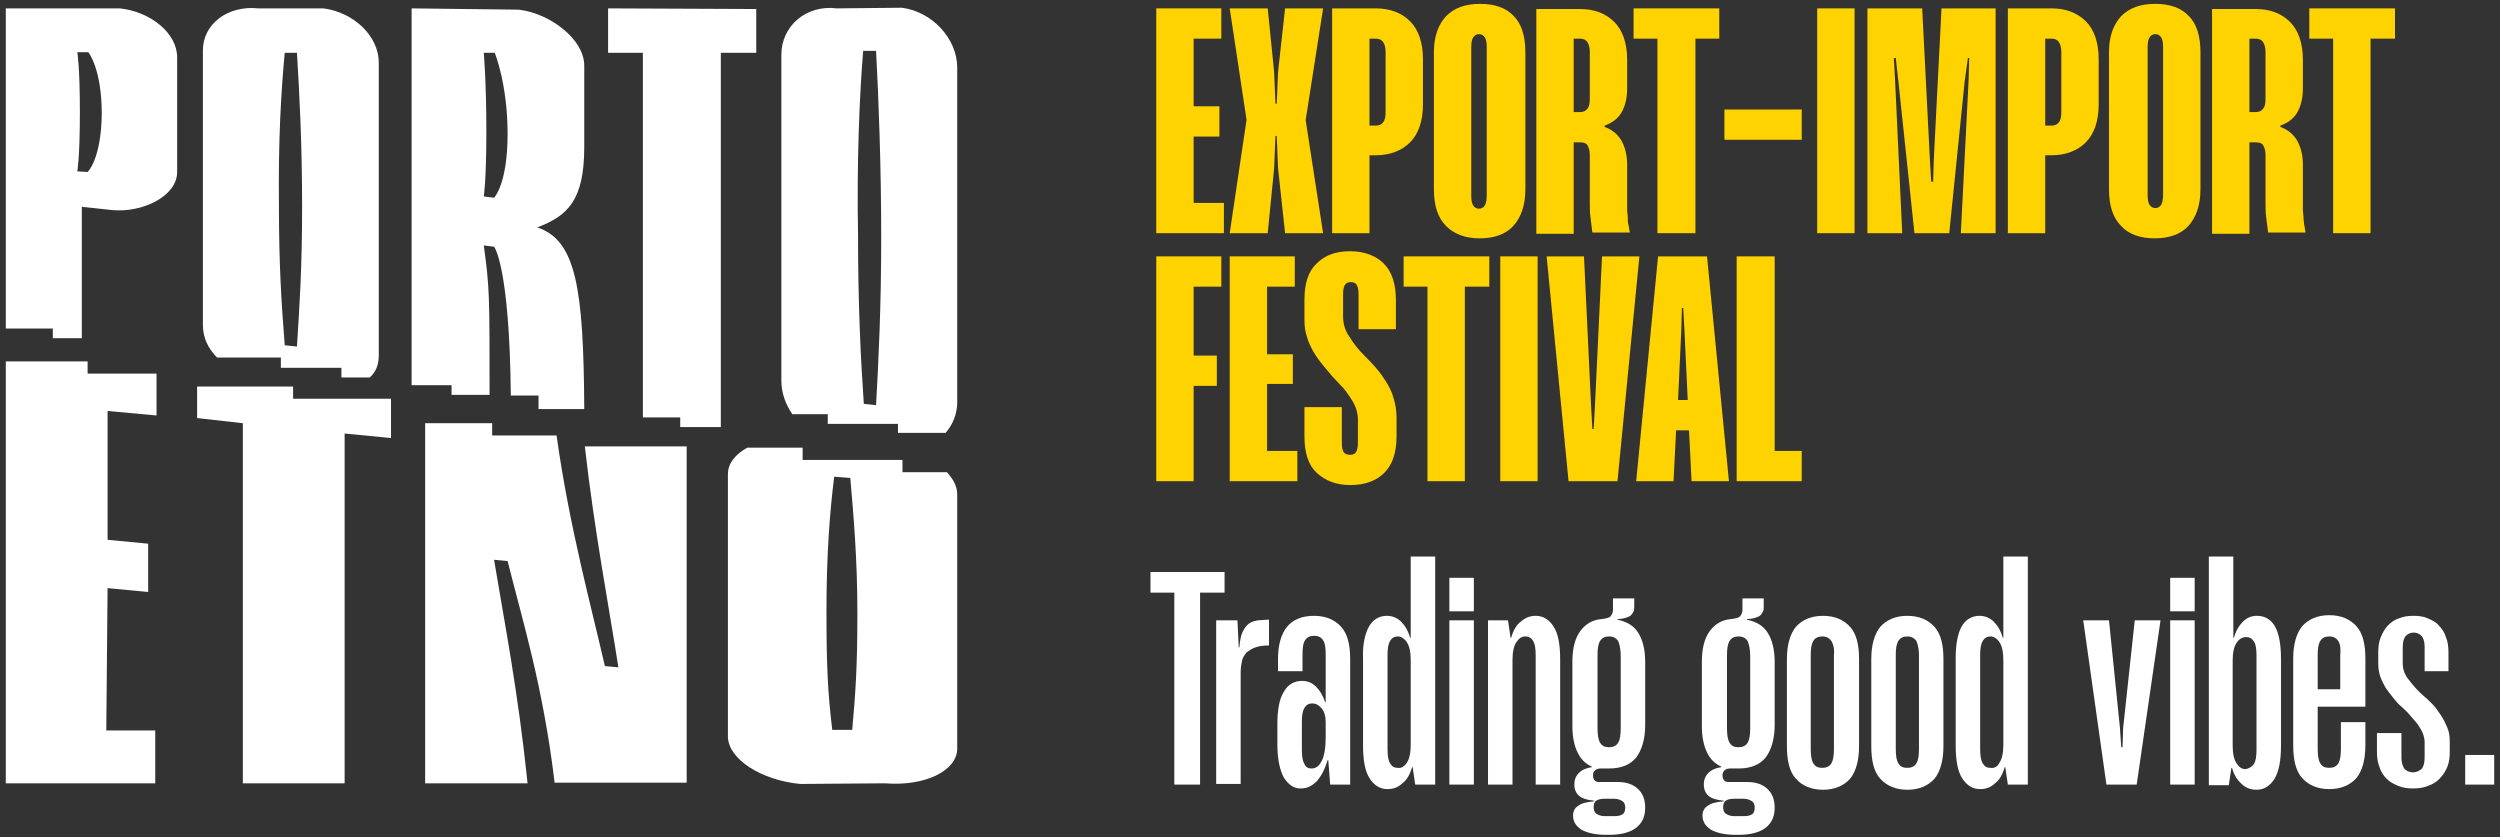
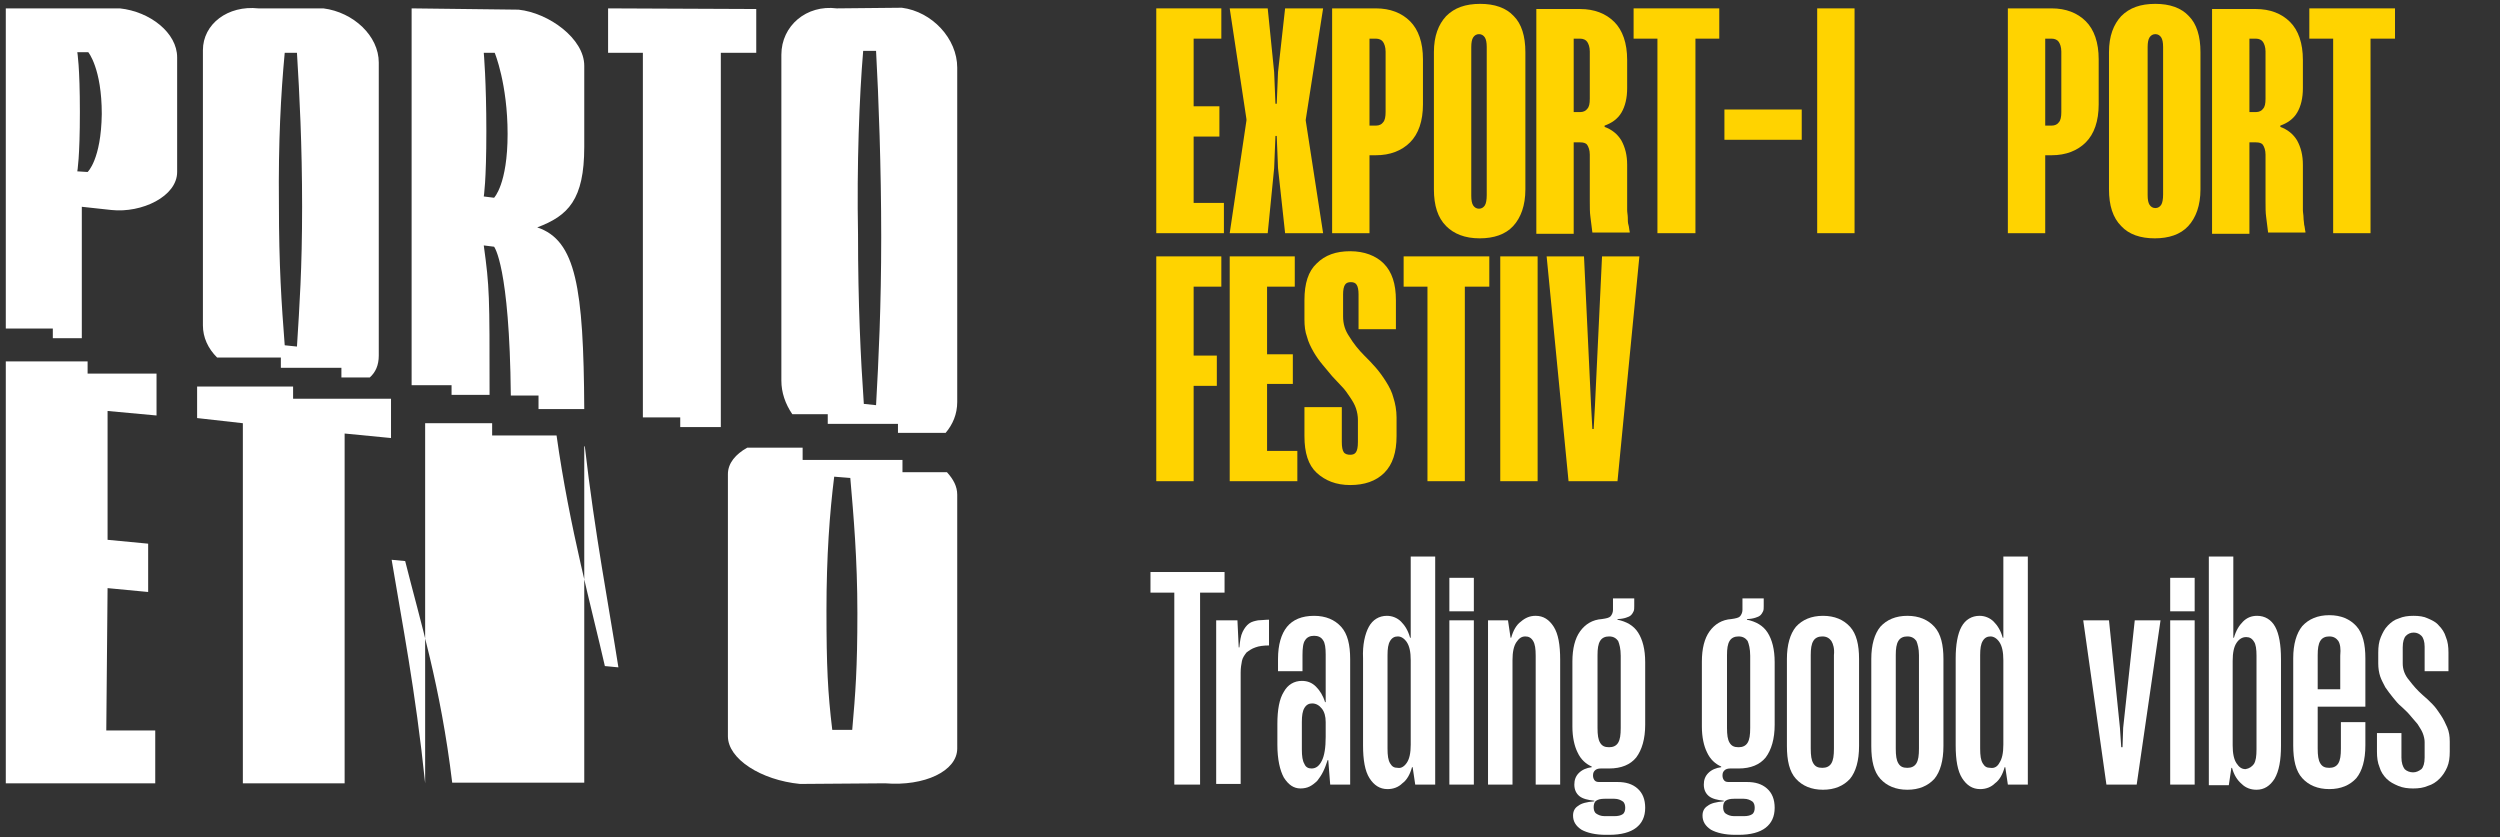
<svg xmlns="http://www.w3.org/2000/svg" version="1.1" id="Layer_1" x="0px" y="0px" viewBox="0 0 388.1 130" style="enable-background:new 0 0 388.1 130;" xml:space="preserve">
  <rect x="0" y="0" width="388.1" height="130" fill="#333333" stroke="none" />
  <style type="text/css">
	.st0{fill:#FFD300;}
	.st1{fill:#FFFFFF;}
	.st2{fill:#231F20;}
</style>
  <g>
    <path class="st1" d="M70.1,61.3H76c0-15.7,0-16.6-0.9-23.2l1.6,0.2c0,0,2.4,2.9,2.6,23.1h4.3v2.1h7.1c-0.1-18.9-1.3-26.2-7.3-28.2   c4.8-1.8,7.3-4.3,7.3-12.5V10.2c0-4.2-5.5-8.2-10.2-8.7L63.9,1.3v58.5h6.2V61.3z M76.8,8.2c0,0,2,4.8,2,12.6c0,7.8-2.1,9.9-2.1,9.9   l-1.6-0.2c0,0,0.4-2.3,0.4-10.1c0-7.8-0.4-12.2-0.4-12.2H76.8z" />
    <path class="st1" d="M18.6,1.3H0.9V51h7.3v1.5h4.5V32.1l4.6,0.5c4.7,0.5,10.2-2.1,10.2-5.9V8.9C27.5,5.1,23.3,1.8,18.6,1.3    M13.6,26.7L12,26.6c0,0,0.4-2.1,0.4-9.2c0-7.1-0.4-9.3-0.4-9.3h1.7c0,0,2.1,2.5,2.1,9.6C15.7,24.8,13.6,26.7,13.6,26.7" />
    <path class="st1" d="M43.6,55.6v1.5h9.4v1.5h4.4c0.9-0.8,1.4-1.9,1.4-3.4V9.7c0-4.1-3.9-7.8-8.6-8.4l-10.1,0   c-4.7-0.5-8.6,2.4-8.6,6.5v42.7c0,1.9,0.8,3.6,2.2,5H43.6z M44.2,8.2h1.9c0.4,6.5,0.8,14.3,0.8,23.9c0,9.6-0.4,15.3-0.8,21.7   l-1.9-0.2c-0.5-6.5-0.9-12.3-0.9-21.9C43.2,22,43.6,14.6,44.2,8.2" />
    <polygon class="st1" points="117.4,8.2 117.4,1.4 94.4,1.3 94.4,8.2 99.8,8.2 99.8,64.8 105.6,64.8 105.6,66.3 111.9,66.3    111.9,8.2  " />
    <path class="st1" d="M128.5,64.4v1.4h10.9v1.4h7.4c1.1-1.3,1.8-2.9,1.8-4.8l0-51.9c0-4.5-3.9-8.7-8.6-9.3l-10.1,0.1   c-4.7-0.6-8.6,2.7-8.6,7.2v50.6c0,1.8,0.6,3.6,1.7,5.2H128.5z M134,7.9h2c0.4,7.2,0.8,18.2,0.8,28.9s-0.4,19-0.8,26.1l-1.9-0.2   c-0.5-7.2-0.9-15.6-0.9-26.3C133,25.6,133.4,15,134,7.9" />
    <polygon class="st1" points="24.3,58 13.6,58 13.6,56.1 0.9,56.1 0.9,121.6 24.1,121.6 24.1,113.4 16.5,113.4 16.7,91.3 23,91.9    23,84.4 16.7,83.8 16.7,63.8 24.3,64.5  " />
    <polygon class="st1" points="60.7,61.9 45.5,61.9 45.5,60 30.6,60 30.6,64.9 37.7,65.7 37.7,121.6 53.5,121.6 53.5,67.3 60.7,68     " />
-     <path class="st1" d="M90.8,69.4c1.5,13.2,3.8,25.2,5.2,34.2l-2.1-0.2c-2-8.8-5.5-21.5-7.5-35.8h-10v-1.9H66l0,55.9h15.9   c-1.5-14.5-3.6-25-5.2-34.7l2.1,0.2c2.3,9.2,5.5,19.4,7.3,34.4h20.5l0-52.2H90.8z" />
+     <path class="st1" d="M90.8,69.4c1.5,13.2,3.8,25.2,5.2,34.2l-2.1-0.2c-2-8.8-5.5-21.5-7.5-35.8h-10v-1.9H66l0,55.9c-1.5-14.5-3.6-25-5.2-34.7l2.1,0.2c2.3,9.2,5.5,19.4,7.3,34.4h20.5l0-52.2H90.8z" />
    <path class="st1" d="M147,73.3h-6.9v-1.9h-15.5v-1.9H116c-1.8,1-3,2.4-3,4.1l0,40.7c0,3.5,5.1,6.8,11.2,7.4l13.2-0.1   c6.1,0.5,11.2-1.9,11.2-5.4l0-39.4C148.6,75.5,148,74.4,147,73.3 M132.3,113.3h-3.1c-0.7-5.8-0.9-9.9-0.9-18.5   c0-8.5,0.5-15.2,1.2-20.8l2.5,0.2c0.5,5.8,1.1,12.5,1.1,21C133.1,103.8,132.8,107.6,132.3,113.3" />
    <polygon class="st0" points="185.3,21.2 189.3,21.2 189.3,16.5 185.3,16.5 185.3,6 189.6,6 189.6,1.3 179.5,1.3 179.5,36.2    190,36.2 190,31.5 185.3,31.5  " />
    <polygon class="st0" points="190.9,36.2 196.8,36.2 197.8,26.1 198,21.1 198.2,21.1 198.4,26.1 199.5,36.2 205.4,36.2 202.7,18.7    202.7,18.6 205.4,1.3 199.5,1.3 198.4,11.2 198.2,16.1 198,16.1 197.8,11.2 196.8,1.3 190.9,1.3 193.5,18.5 193.5,18.7  " />
    <path class="st0" d="M212.6,24.1h1c2.2,0,4-0.7,5.3-2c1.3-1.3,2-3.3,2-5.9v-7c0-2.6-0.7-4.6-2-5.9c-1.3-1.3-3.1-2-5.3-2h-6.8v34.9   h5.8V24.1z M212.6,6h1c0.5,0,0.9,0.2,1.1,0.5c0.2,0.3,0.4,0.8,0.4,1.5v9.4c0,0.7-0.1,1.3-0.4,1.6c-0.2,0.3-0.6,0.5-1.1,0.5h-1V6z" />
    <path class="st0" d="M229.7,37c2.2,0,4-0.6,5.2-1.9c1.2-1.3,1.9-3.2,1.9-5.7V8.1c0-2.5-0.6-4.4-1.8-5.6c-1.2-1.3-3-1.9-5.2-1.9   c-2.3,0-4,0.6-5.3,1.9c-1.2,1.3-1.9,3.1-1.9,5.6v21.3c0,2.5,0.6,4.4,1.9,5.7C225.7,36.3,227.4,37,229.7,37 M228.4,7.3   c0-0.7,0.1-1.2,0.3-1.5c0.2-0.3,0.5-0.5,0.9-0.5c0.4,0,0.7,0.2,0.9,0.5c0.2,0.3,0.3,0.8,0.3,1.5v23c0,0.7-0.1,1.3-0.3,1.6   c-0.2,0.3-0.5,0.5-0.9,0.5c-0.4,0-0.7-0.2-0.9-0.5c-0.2-0.3-0.3-0.8-0.3-1.5V7.3z" />
    <path class="st0" d="M244.3,22.1h1c0.5,0,0.9,0.1,1.1,0.4c0.2,0.3,0.4,0.8,0.4,1.5v7.2c0,1,0,1.8,0.1,2.5c0.1,0.7,0.2,1.5,0.3,2.4   h5.8V36c-0.1-0.4-0.1-0.8-0.2-1.1c-0.1-0.3-0.1-0.7-0.1-1.1c0-0.4-0.1-0.8-0.1-1.2c0-0.4,0-0.9,0-1.4v-5.6c0-1.5-0.3-2.7-0.9-3.8   c-0.6-1-1.5-1.7-2.6-2.1v-0.2c1.1-0.4,2-1,2.6-2c0.6-1,0.9-2.3,0.9-3.8V9.3c0-2.6-0.7-4.6-2-5.9c-1.3-1.3-3.1-2-5.3-2h-6.8v34.9   h5.8V22.1z M244.3,6h1c0.5,0,0.9,0.2,1.1,0.5c0.2,0.3,0.4,0.8,0.4,1.5v7.3c0,0.8-0.1,1.3-0.4,1.6c-0.2,0.3-0.6,0.5-1.1,0.5h-1V6z" />
    <polygon class="st0" points="257.3,36.2 263.2,36.2 263.2,6 266.9,6 266.9,1.3 253.6,1.3 253.6,6 257.3,6  " />
    <rect x="267.7" y="17" class="st0" width="12" height="4.7" />
    <rect x="282.1" y="1.3" class="st0" width="5.8" height="34.9" />
-     <polygon class="st0" points="300.2,24.8 300.1,28.2 299.8,28.2 299.6,24.8 298.4,1.3 289.9,1.3 289.9,36.2 295.3,36.2 294.2,12.6    294,9 294.3,9 294.7,12.6 297.2,36.2 302.6,36.2 305,12.6 305.5,9 305.7,9 305.6,12.6 304.4,36.2 309.8,36.2 309.8,1.3 301.4,1.3     " />
    <path class="st0" d="M318.5,1.3h-6.8v34.9h5.8V24.1h1c2.2,0,4-0.7,5.3-2c1.3-1.3,2-3.3,2-5.9v-7c0-2.6-0.7-4.6-2-5.9   C322.5,2,320.7,1.3,318.5,1.3 M320,17.4c0,0.7-0.1,1.3-0.4,1.6c-0.2,0.3-0.6,0.5-1.1,0.5h-1V6h1c0.5,0,0.9,0.2,1.1,0.5   c0.2,0.3,0.4,0.8,0.4,1.5V17.4z" />
    <path class="st0" d="M334.6,0.6c-2.3,0-4,0.6-5.3,1.9c-1.2,1.3-1.9,3.1-1.9,5.6v21.3c0,2.5,0.6,4.4,1.9,5.7c1.2,1.3,3,1.9,5.2,1.9   c2.2,0,4-0.6,5.2-1.9c1.2-1.3,1.9-3.2,1.9-5.7V8.1c0-2.5-0.6-4.4-1.8-5.6C338.6,1.2,336.8,0.6,334.6,0.6 M335.8,30.2   c0,0.7-0.1,1.3-0.3,1.6c-0.2,0.3-0.5,0.5-0.9,0.5c-0.4,0-0.7-0.2-0.9-0.5c-0.2-0.3-0.3-0.8-0.3-1.5v-23c0-0.7,0.1-1.2,0.3-1.5   c0.2-0.3,0.5-0.5,0.9-0.5c0.4,0,0.7,0.2,0.9,0.5c0.2,0.3,0.3,0.8,0.3,1.5V30.2z" />
    <path class="st0" d="M357.6,33.8c0-0.4-0.1-0.8-0.1-1.2c0-0.4,0-0.9,0-1.4v-5.6c0-1.5-0.3-2.7-0.9-3.8c-0.6-1-1.5-1.7-2.6-2.1v-0.2   c1.1-0.4,2-1,2.6-2c0.6-1,0.9-2.3,0.9-3.8V9.3c0-2.6-0.7-4.6-2-5.9c-1.3-1.3-3.1-2-5.3-2h-6.8v34.9h5.8V22.1h1   c0.5,0,0.9,0.1,1.1,0.4c0.2,0.3,0.4,0.8,0.4,1.5v7.2c0,1,0,1.8,0.1,2.5c0.1,0.7,0.2,1.5,0.3,2.4h5.8V36c-0.1-0.4-0.1-0.8-0.2-1.1   C357.7,34.6,357.6,34.2,357.6,33.8 M351.7,15.3c0,0.8-0.1,1.3-0.4,1.6c-0.2,0.3-0.6,0.5-1.1,0.5h-1V6h1c0.5,0,0.9,0.2,1.1,0.5   c0.2,0.3,0.4,0.8,0.4,1.5V15.3z" />
    <polygon class="st0" points="358.5,1.3 358.5,6 362.2,6 362.2,36.2 368,36.2 368,6 371.8,6 371.8,1.3  " />
    <polygon class="st0" points="179.5,74.7 185.3,74.7 185.3,59.9 188.9,59.9 188.9,55.2 185.3,55.2 185.3,44.5 189.6,44.5    189.6,39.8 179.5,39.8  " />
    <polygon class="st0" points="196.7,59.6 200.7,59.6 200.7,55 196.7,55 196.7,44.5 201,44.5 201,39.8 190.9,39.8 190.9,74.7    201.4,74.7 201.4,70 196.7,70  " />
    <path class="st0" d="M215.2,59.3c-0.5-0.8-1-1.5-1.6-2.2c-0.6-0.7-1.2-1.3-1.8-1.9c-0.9-0.9-1.7-1.9-2.3-2.9c-0.7-1-1-2-1-3.2v-3.4   c0-0.7,0.1-1.2,0.3-1.5c0.2-0.3,0.5-0.4,0.9-0.4c0.4,0,0.7,0.1,0.9,0.4c0.2,0.3,0.3,0.8,0.3,1.5v5.4h5.8v-4.5   c0-2.5-0.6-4.4-1.9-5.7c-1.2-1.2-3-1.9-5.2-1.9c-2.2,0-3.9,0.6-5.2,1.9c-1.3,1.2-1.9,3.1-1.9,5.7v3c0,1,0.1,1.9,0.4,2.7   c0.2,0.8,0.6,1.6,1,2.3c0.4,0.7,0.9,1.4,1.4,2c0.5,0.6,1,1.2,1.5,1.8c0.5,0.5,1,1.1,1.5,1.6c0.5,0.5,0.9,1.1,1.3,1.7   c0.4,0.6,0.7,1.1,0.9,1.7c0.2,0.6,0.3,1.2,0.3,1.8v3.4c0,0.8-0.1,1.3-0.3,1.6c-0.2,0.3-0.5,0.4-0.9,0.4c-0.4,0-0.8-0.1-1-0.4   c-0.2-0.3-0.3-0.8-0.3-1.6v-5.4h-5.8v4.5c0,2.6,0.6,4.5,1.9,5.7c1.3,1.2,3,1.9,5.2,1.9c2.2,0,4-0.6,5.3-1.9   c1.3-1.3,1.9-3.2,1.9-5.7v-2.9c0-1.1-0.2-2.2-0.5-3.1C216.1,60.9,215.7,60.1,215.2,59.3" />
    <polygon class="st0" points="217.9,44.5 221.6,44.5 221.6,74.7 227.4,74.7 227.4,44.5 231.2,44.5 231.2,39.8 217.9,39.8  " />
    <rect x="232.9" y="39.8" class="st0" width="5.8" height="34.9" />
    <polygon class="st0" points="248.7,39.8 247.6,63 247.4,66.6 247.2,66.6 247,63 245.9,39.8 240.1,39.8 243.5,74.7 251.1,74.7    254.5,39.8  " />
-     <path class="st0" d="M257.4,39.8L254,74.7h5.8l0.4-7.9h2l0.4,7.9h5.8l-3.4-34.9H257.4z M260.5,62.1l0.5-10.7l0.1-3.6h0.2l0.2,3.6   l0.5,10.7H260.5z" />
-     <polygon class="st0" points="275.5,39.8 269.6,39.8 269.6,74.7 279.7,74.7 279.7,70 275.5,70  " />
    <polygon class="st1" points="190.1,92 186.3,92 186.3,121.8 182.3,121.8 182.3,92 178.6,92 178.6,88.8 190.1,88.8  " />
    <path class="st1" d="M192.1,96.3l0.2,4.2h0.1c0.1-1,0.2-1.8,0.5-2.4c0.3-0.6,0.6-1,1-1.3c0.4-0.3,0.9-0.4,1.4-0.5   c0.5,0,1.1-0.1,1.7-0.1v4c-0.8,0-1.6,0.1-2.1,0.3c-0.6,0.2-1,0.5-1.4,0.8c-0.3,0.4-0.6,0.8-0.7,1.3c-0.1,0.5-0.2,1.1-0.2,1.8v17.3   h-3.8V96.3H192.1z" />
    <path class="st1" d="M206.5,121.8l-0.3-3.8h-0.1c-0.2,0.6-0.4,1.2-0.7,1.8c-0.3,0.6-0.6,1-0.9,1.4c-0.4,0.4-0.8,0.7-1.2,0.9   c-0.4,0.2-0.9,0.3-1.4,0.3c-1.1,0-1.9-0.6-2.6-1.7c-0.6-1.1-1-2.8-1-5.1v-3.2c0-2.2,0.3-3.9,1-5c0.6-1.1,1.6-1.7,2.8-1.7   c0.9,0,1.6,0.3,2.2,0.9c0.6,0.6,1.1,1.4,1.4,2.4h0.1v-7.4c0-1-0.1-1.8-0.4-2.2c-0.3-0.5-0.8-0.7-1.4-0.7c-0.6,0-1.1,0.2-1.4,0.7   c-0.3,0.4-0.4,1.2-0.4,2.3v2.5h-3.8v-1.9c0-2.2,0.5-3.9,1.4-5c0.9-1.1,2.3-1.7,4.2-1.7c1.8,0,3.2,0.6,4.2,1.7c1,1.1,1.4,2.8,1.4,5   v19.5H206.5z M205.2,118.1c0.4-0.8,0.6-2,0.6-3.7v-2.3c0-0.9-0.2-1.6-0.6-2.1c-0.4-0.5-0.9-0.8-1.5-0.8c-0.5,0-0.9,0.2-1.2,0.7   c-0.3,0.5-0.4,1.2-0.4,2.2v4.2c0,1.1,0.1,1.8,0.4,2.3c0.2,0.5,0.6,0.7,1.1,0.7C204.3,119.3,204.8,118.9,205.2,118.1" />
    <path class="st1" d="M212.5,97.3c0.6-1.1,1.6-1.7,2.8-1.7c0.8,0,1.6,0.3,2.2,0.9c0.6,0.6,1.1,1.4,1.4,2.5h0.1V86.4h3.8v35.4h-3.1   l-0.4-2.7h-0.1c-0.3,1.1-0.8,2-1.5,2.5c-0.6,0.6-1.4,0.9-2.3,0.9c-1.2,0-2.1-0.6-2.8-1.7c-0.7-1.1-1-2.8-1-5.1v-13.5   C211.5,100.1,211.9,98.4,212.5,97.3 M218.4,118.4c0.4-0.6,0.6-1.5,0.6-2.8v-13.1c0-1.3-0.2-2.2-0.6-2.8c-0.4-0.6-0.9-0.9-1.4-0.9   c-0.5,0-0.9,0.2-1.2,0.7c-0.3,0.5-0.4,1.2-0.4,2.2v14.5c0,1.1,0.1,1.8,0.4,2.3c0.3,0.5,0.6,0.7,1.2,0.7   C217.5,119.3,218,119,218.4,118.4" />
    <path class="st1" d="M225,89.7h3.8v5.2H225V89.7z M225,96.3h3.8v25.5H225V96.3z" />
    <path class="st1" d="M238.4,121.8v-20c0-1.1-0.1-1.8-0.4-2.3c-0.3-0.5-0.7-0.7-1.2-0.7c-0.6,0-1,0.3-1.4,0.9   c-0.4,0.6-0.6,1.5-0.6,2.8v19.3h-3.8V96.3h3.1l0.4,2.7h0.1c0.3-1.1,0.8-2,1.5-2.5c0.7-0.6,1.4-0.9,2.3-0.9c1.2,0,2.1,0.6,2.8,1.7   c0.7,1.1,1,2.8,1,5.1v19.4H238.4z" />
    <path class="st1" d="M255.4,112.5c0,2.2-0.5,3.9-1.4,5.1c-0.9,1.1-2.3,1.7-4.2,1.7h-1.3c-0.4,0-0.7,0.1-0.9,0.3   c-0.2,0.2-0.3,0.4-0.3,0.8c0,0.3,0.1,0.6,0.3,0.8c0.2,0.2,0.5,0.2,0.8,0.2h2.7c1.3,0,2.3,0.3,3.1,1c0.8,0.7,1.2,1.7,1.2,3   c0,1.4-0.5,2.4-1.4,3.1c-0.9,0.7-2.3,1.1-4.2,1.1h-0.5c-1.6,0-2.9-0.3-3.8-0.8c-0.9-0.6-1.3-1.3-1.3-2.2c0-0.7,0.3-1.2,0.8-1.5   c0.5-0.4,1.3-0.6,2.5-0.7v-0.1c-1-0.1-1.8-0.3-2.3-0.7c-0.5-0.4-0.8-1-0.8-1.8c0-0.7,0.2-1.3,0.7-1.8c0.5-0.5,1.2-0.8,2-0.9v-0.1   c-0.9-0.4-1.7-1.1-2.2-2.2c-0.5-1-0.8-2.4-0.8-4v-10.1c0-2,0.4-3.6,1.2-4.7c0.8-1.1,1.9-1.8,3.4-1.9c0.7-0.1,1.1-0.2,1.3-0.4   c0.2-0.2,0.4-0.6,0.4-1v-1.8h3.3v1.2c0,0.3,0,0.6-0.1,0.8c-0.1,0.2-0.2,0.4-0.4,0.6c-0.2,0.2-0.5,0.3-0.8,0.4   c-0.3,0.1-0.8,0.2-1.3,0.2v0.1c1.4,0.3,2.5,0.9,3.2,2c0.7,1.1,1.1,2.6,1.1,4.6V112.5z M247.8,124.3c-0.3,0.2-0.4,0.6-0.4,1   c0,0.4,0.1,0.8,0.4,1c0.3,0.2,0.7,0.4,1.3,0.4h1.5c0.6,0,1-0.1,1.3-0.3c0.3-0.2,0.4-0.6,0.4-1c0-0.4-0.1-0.8-0.4-1   c-0.3-0.2-0.7-0.4-1.3-0.4h-1.5C248.5,124,248.1,124.1,247.8,124.3 M251.2,99.5c-0.3-0.4-0.7-0.7-1.4-0.7c-0.6,0-1.1,0.2-1.4,0.7   c-0.3,0.5-0.4,1.2-0.4,2.2V113c0,1.1,0.1,1.8,0.4,2.3c0.3,0.5,0.7,0.7,1.4,0.7c0.6,0,1.1-0.2,1.4-0.7c0.3-0.5,0.4-1.2,0.4-2.3   v-11.2C251.6,100.7,251.4,100,251.2,99.5" />
    <path class="st1" d="M275.5,112.5c0,2.2-0.5,3.9-1.4,5.1c-0.9,1.1-2.3,1.7-4.2,1.7h-1.3c-0.4,0-0.7,0.1-0.9,0.3   c-0.2,0.2-0.3,0.4-0.3,0.8c0,0.3,0.1,0.6,0.3,0.8c0.2,0.2,0.5,0.2,0.8,0.2h2.7c1.3,0,2.3,0.3,3.1,1c0.8,0.7,1.2,1.7,1.2,3   c0,1.4-0.5,2.4-1.4,3.1c-0.9,0.7-2.3,1.1-4.2,1.1h-0.5c-1.6,0-2.9-0.3-3.8-0.8c-0.9-0.6-1.3-1.3-1.3-2.2c0-0.7,0.3-1.2,0.8-1.5   c0.5-0.4,1.3-0.6,2.5-0.7v-0.1c-1-0.1-1.8-0.3-2.3-0.7c-0.5-0.4-0.8-1-0.8-1.8c0-0.7,0.2-1.3,0.7-1.8c0.5-0.5,1.2-0.8,2-0.9v-0.1   c-0.9-0.4-1.7-1.1-2.2-2.2c-0.5-1-0.8-2.4-0.8-4v-10.1c0-2,0.4-3.6,1.2-4.7c0.8-1.1,1.9-1.8,3.4-1.9c0.7-0.1,1.1-0.2,1.3-0.4   c0.2-0.2,0.4-0.6,0.4-1v-1.8h3.3v1.2c0,0.3,0,0.6-0.1,0.8c-0.1,0.2-0.2,0.4-0.4,0.6c-0.2,0.2-0.5,0.3-0.8,0.4   c-0.3,0.1-0.8,0.2-1.3,0.2v0.1c1.4,0.3,2.5,0.9,3.2,2c0.7,1.1,1.1,2.6,1.1,4.6V112.5z M267.9,124.3c-0.3,0.2-0.4,0.6-0.4,1   c0,0.4,0.1,0.8,0.4,1c0.3,0.2,0.7,0.4,1.3,0.4h1.5c0.6,0,1-0.1,1.3-0.3c0.3-0.2,0.4-0.6,0.4-1c0-0.4-0.1-0.8-0.4-1   c-0.3-0.2-0.7-0.4-1.3-0.4h-1.5C268.6,124,268.2,124.1,267.9,124.3 M271.3,99.5c-0.3-0.4-0.7-0.7-1.4-0.7c-0.6,0-1.1,0.2-1.4,0.7   c-0.3,0.5-0.4,1.2-0.4,2.2V113c0,1.1,0.1,1.8,0.4,2.3c0.3,0.5,0.7,0.7,1.4,0.7c0.6,0,1.1-0.2,1.4-0.7c0.3-0.5,0.4-1.2,0.4-2.3   v-11.2C271.7,100.7,271.5,100,271.3,99.5" />
    <path class="st1" d="M288.6,115.8c0,2.3-0.5,4-1.4,5.1c-1,1.1-2.4,1.7-4.2,1.7c-1.8,0-3.2-0.6-4.2-1.7c-1-1.1-1.4-2.8-1.4-5.1   v-13.5c0-2.2,0.5-3.9,1.4-5c1-1.1,2.4-1.7,4.2-1.7c1.8,0,3.2,0.6,4.2,1.7c1,1.1,1.4,2.8,1.4,5V115.8z M284.3,99.5   c-0.3-0.4-0.7-0.7-1.4-0.7c-0.6,0-1.1,0.2-1.4,0.7c-0.3,0.5-0.4,1.2-0.4,2.2v14.5c0,1.1,0.1,1.8,0.4,2.3c0.3,0.5,0.7,0.7,1.4,0.7   c0.6,0,1.1-0.2,1.4-0.7c0.3-0.5,0.4-1.2,0.4-2.3v-14.5C284.8,100.7,284.6,100,284.3,99.5" />
    <path class="st1" d="M301.7,115.8c0,2.3-0.5,4-1.4,5.1c-1,1.1-2.4,1.7-4.2,1.7c-1.8,0-3.2-0.6-4.2-1.7c-1-1.1-1.4-2.8-1.4-5.1   v-13.5c0-2.2,0.5-3.9,1.4-5c1-1.1,2.4-1.7,4.2-1.7c1.8,0,3.2,0.6,4.2,1.7c1,1.1,1.4,2.8,1.4,5V115.8z M297.5,99.5   c-0.3-0.4-0.7-0.7-1.4-0.7c-0.6,0-1.1,0.2-1.4,0.7c-0.3,0.5-0.4,1.2-0.4,2.2v14.5c0,1.1,0.1,1.8,0.4,2.3c0.3,0.5,0.7,0.7,1.4,0.7   c0.6,0,1.1-0.2,1.4-0.7c0.3-0.5,0.4-1.2,0.4-2.3v-14.5C297.9,100.7,297.7,100,297.5,99.5" />
    <path class="st1" d="M304.5,97.3c0.6-1.1,1.6-1.7,2.8-1.7c0.8,0,1.6,0.3,2.2,0.9c0.6,0.6,1.1,1.4,1.4,2.5h0.1V86.4h3.8v35.4h-3.1   l-0.4-2.7h-0.1c-0.3,1.1-0.8,2-1.5,2.5c-0.6,0.6-1.4,0.9-2.3,0.9c-1.2,0-2.1-0.6-2.8-1.7c-0.7-1.1-1-2.8-1-5.1v-13.5   C303.6,100.1,303.9,98.4,304.5,97.3 M310.4,118.4c0.4-0.6,0.6-1.5,0.6-2.8v-13.1c0-1.3-0.2-2.2-0.6-2.8c-0.4-0.6-0.9-0.9-1.4-0.9   c-0.5,0-0.9,0.2-1.2,0.7c-0.3,0.5-0.4,1.2-0.4,2.2v14.5c0,1.1,0.1,1.8,0.4,2.3c0.3,0.5,0.6,0.7,1.2,0.7   C309.6,119.3,310.1,119,310.4,118.4" />
    <polygon class="st1" points="327,121.8 323.4,96.3 327.4,96.3 329.1,113 329.3,116 329.5,116 329.6,113 331.4,96.3 335.4,96.3    331.7,121.8  " />
    <path class="st1" d="M336.9,89.7h3.8v5.2h-3.8V89.7z M336.9,96.3h3.8v25.5h-3.8V96.3z" />
    <path class="st1" d="M354.1,115.8c0,2.2-0.3,3.9-1,5.1c-0.7,1.1-1.6,1.7-2.8,1.7c-0.9,0-1.7-0.3-2.3-0.9c-0.7-0.6-1.2-1.4-1.5-2.5   h-0.1l-0.4,2.7h-3.1V86.4h3.8V99h0.1c0.3-1.1,0.8-1.9,1.4-2.5c0.6-0.6,1.3-0.9,2.2-0.9c1.2,0,2.2,0.6,2.8,1.7   c0.6,1.1,0.9,2.8,0.9,5V115.8z M349.9,118.6c0.3-0.5,0.4-1.2,0.4-2.3v-14.5c0-1-0.1-1.8-0.4-2.2c-0.3-0.5-0.7-0.7-1.2-0.7   c-0.6,0-1.1,0.3-1.5,0.9c-0.4,0.6-0.6,1.5-0.6,2.8v13.1c0,1.3,0.2,2.2,0.6,2.8c0.4,0.6,0.8,0.9,1.4,0.9   C349.2,119.3,349.6,119,349.9,118.6" />
    <path class="st1" d="M363,99.5c-0.3-0.4-0.7-0.7-1.4-0.7c-0.6,0-1.1,0.2-1.4,0.7c-0.3,0.5-0.4,1.2-0.4,2.2v14.5   c0,1.1,0.1,1.8,0.4,2.3c0.3,0.5,0.7,0.7,1.4,0.7c0.6,0,1.1-0.2,1.4-0.7c0.3-0.5,0.4-1.2,0.4-2.3v-4.1h3.8v3.6c0,2.3-0.5,4-1.4,5.1   c-1,1.1-2.4,1.7-4.2,1.7c-1.8,0-3.2-0.6-4.2-1.7c-1-1.1-1.4-2.8-1.4-5.1v-13.5c0-2.2,0.5-3.9,1.4-5c1-1.1,2.4-1.7,4.2-1.7   c1.8,0,3.2,0.6,4.2,1.7c1,1.1,1.4,2.8,1.4,5v7.5H359V107h4.3v-5.2C363.4,100.7,363.3,100,363,99.5" />
    <path class="st1" d="M376.4,104.2v-3.8c0-0.8-0.2-1.4-0.5-1.7c-0.3-0.3-0.7-0.5-1.2-0.5c-0.5,0-0.9,0.2-1.2,0.5   c-0.3,0.3-0.5,0.9-0.5,1.8v2.5c0,0.9,0.3,1.8,1,2.6c0.6,0.8,1.3,1.6,2.1,2.3c0.5,0.4,1,0.9,1.5,1.4c0.5,0.5,0.9,1.1,1.3,1.7   c0.4,0.6,0.7,1.2,1,1.9c0.3,0.7,0.4,1.4,0.4,2.2v1.6c0,0.9-0.1,1.7-0.4,2.4c-0.3,0.7-0.7,1.3-1.2,1.8c-0.5,0.5-1.1,0.9-1.8,1.1   c-0.7,0.3-1.4,0.4-2.3,0.4c-0.8,0-1.6-0.1-2.3-0.4c-0.7-0.3-1.3-0.6-1.8-1.1c-0.5-0.5-0.9-1.1-1.1-1.8c-0.3-0.7-0.4-1.5-0.4-2.4   v-2.9h3.8v3.8c0,0.8,0.2,1.4,0.5,1.8c0.3,0.3,0.8,0.5,1.3,0.5c0.5,0,0.9-0.2,1.3-0.5c0.3-0.3,0.5-0.9,0.5-1.8v-2.4   c0-0.4-0.1-0.9-0.3-1.4c-0.2-0.5-0.5-0.9-0.8-1.4c-0.4-0.5-0.8-0.9-1.2-1.4c-0.4-0.5-0.9-0.9-1.3-1.3c-0.5-0.4-0.9-0.9-1.3-1.4   c-0.4-0.5-0.8-1-1.2-1.6c-0.3-0.6-0.6-1.1-0.8-1.7c-0.2-0.6-0.3-1.3-0.3-2v-1.7c0-0.9,0.1-1.7,0.4-2.4c0.3-0.7,0.6-1.3,1.1-1.8   c0.5-0.5,1-0.9,1.7-1.1c0.7-0.3,1.4-0.4,2.3-0.4c0.8,0,1.6,0.1,2.2,0.4c0.7,0.3,1.3,0.6,1.7,1.1c0.5,0.5,0.9,1.1,1.1,1.8   c0.3,0.7,0.4,1.5,0.4,2.4v2.9H376.4z" />
-     <rect x="382.7" y="117.2" class="st1" width="4.5" height="4.6" />
  </g>
</svg>